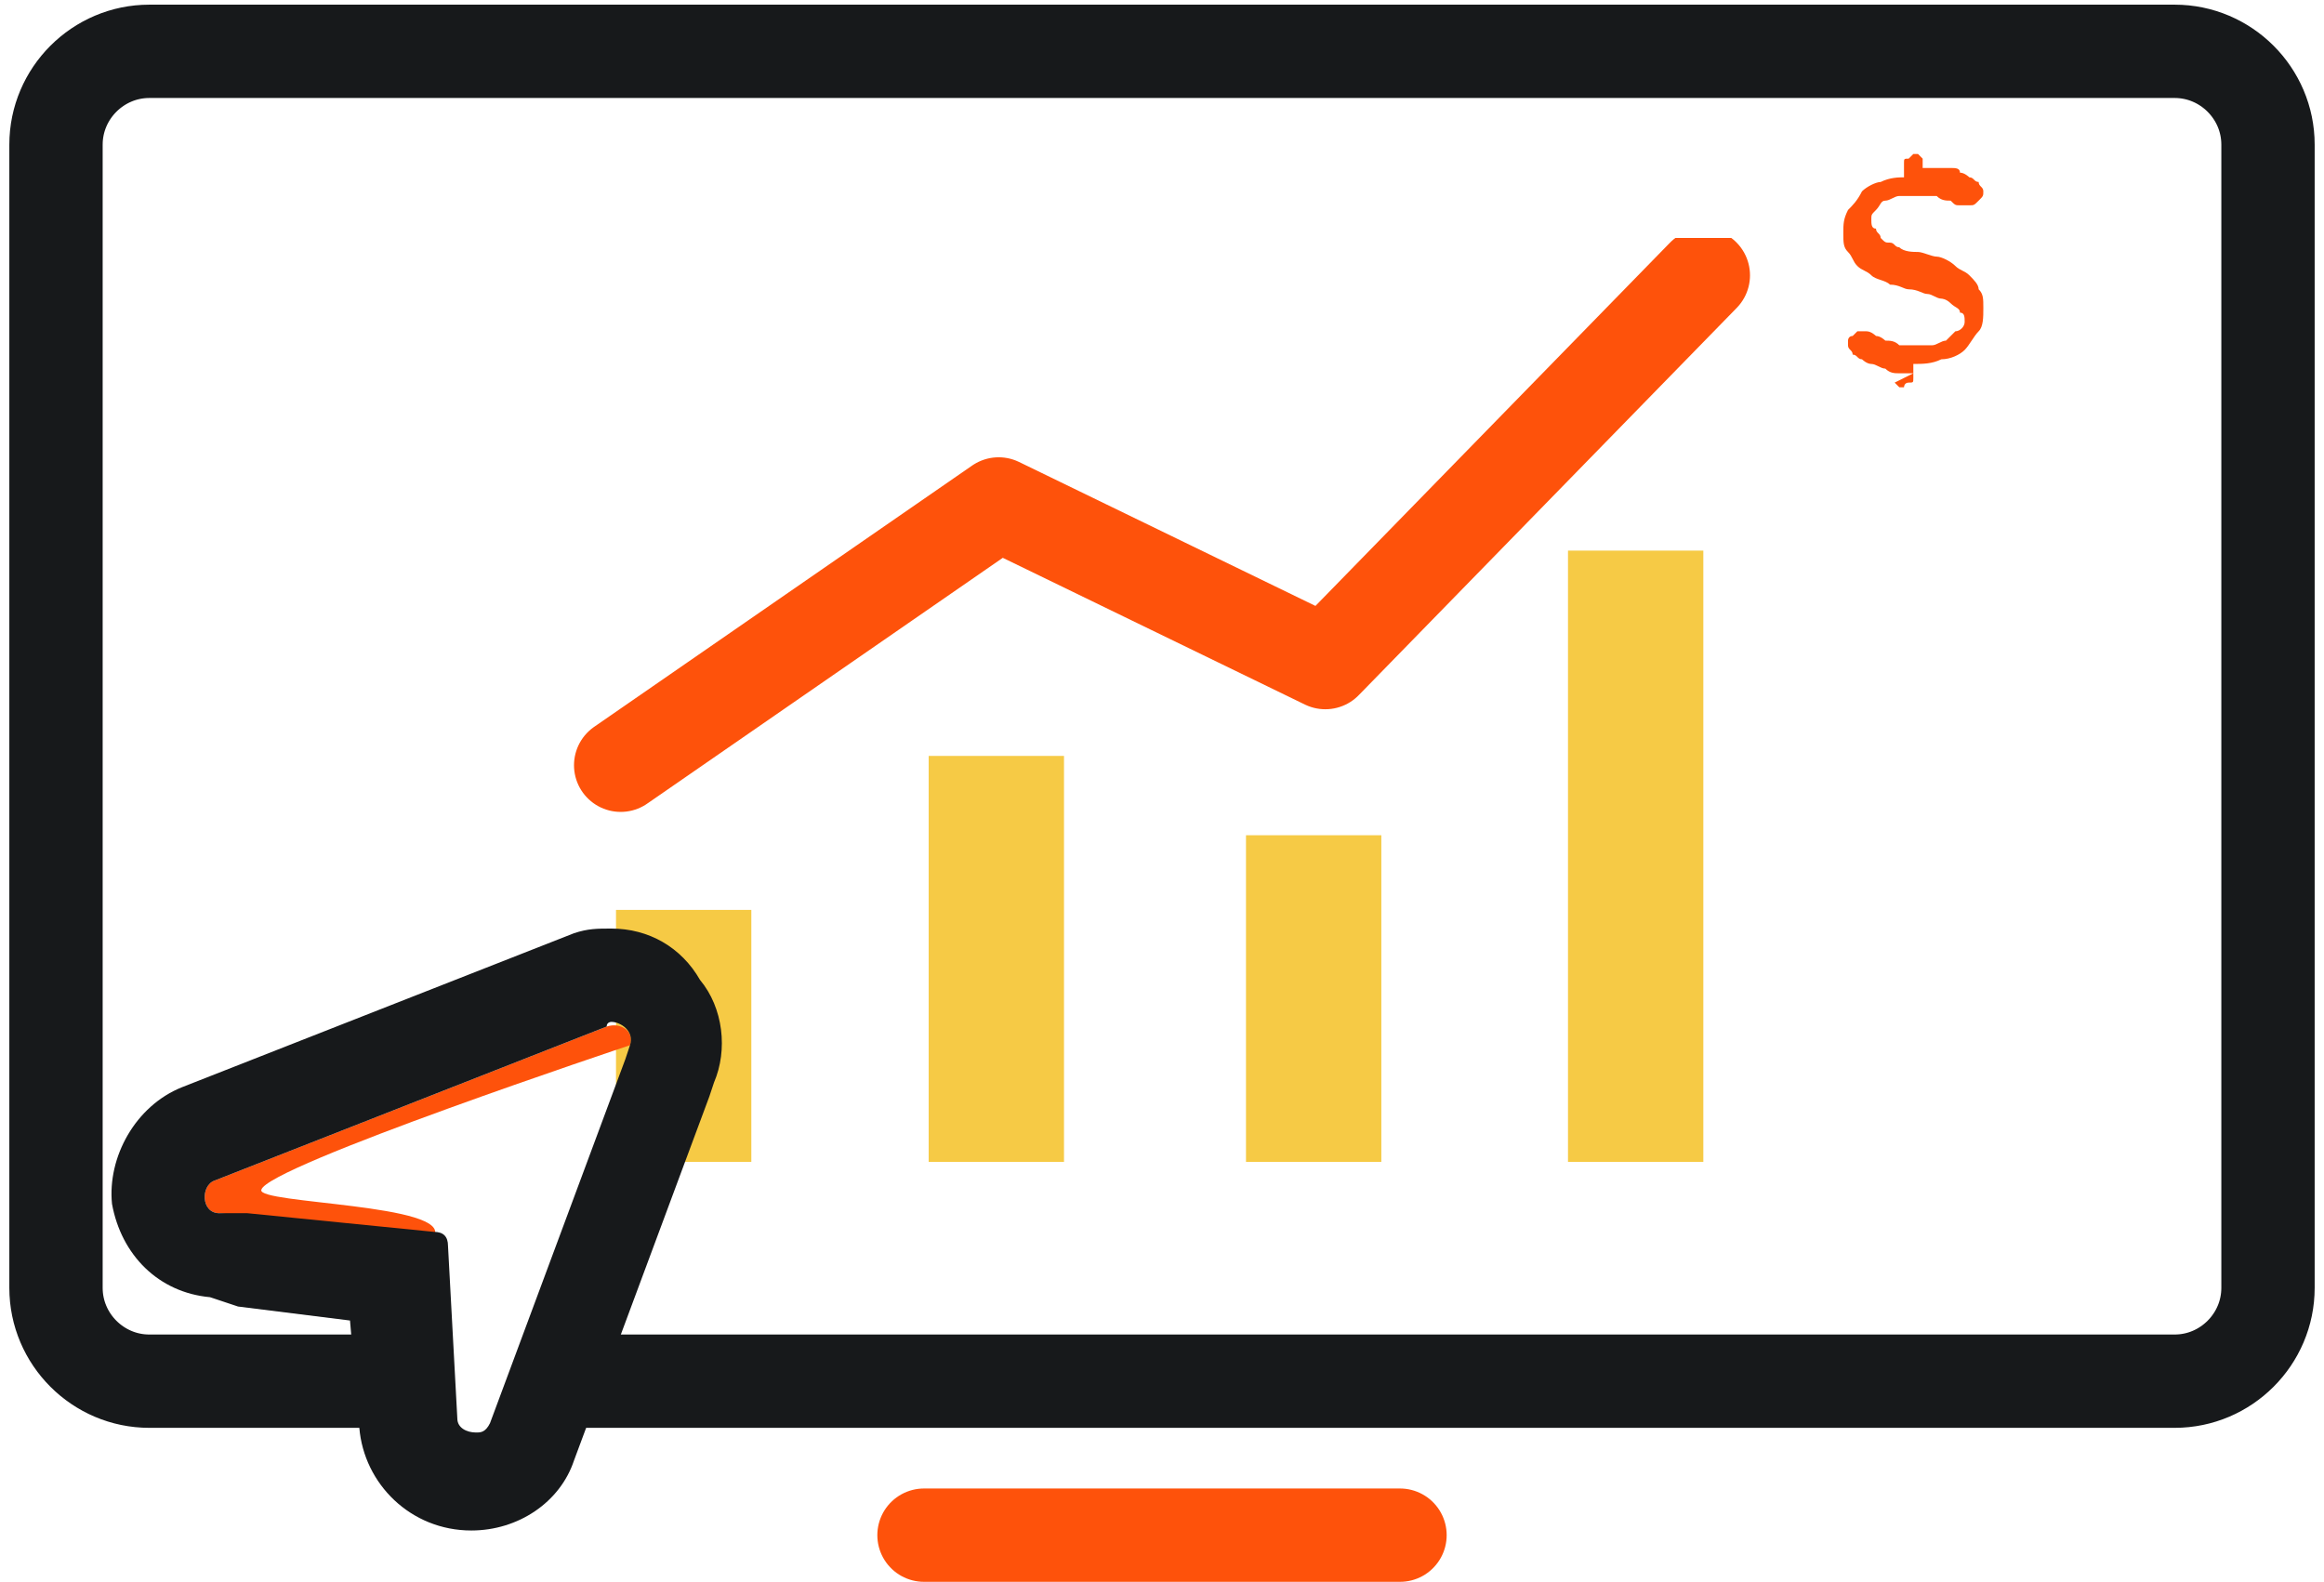
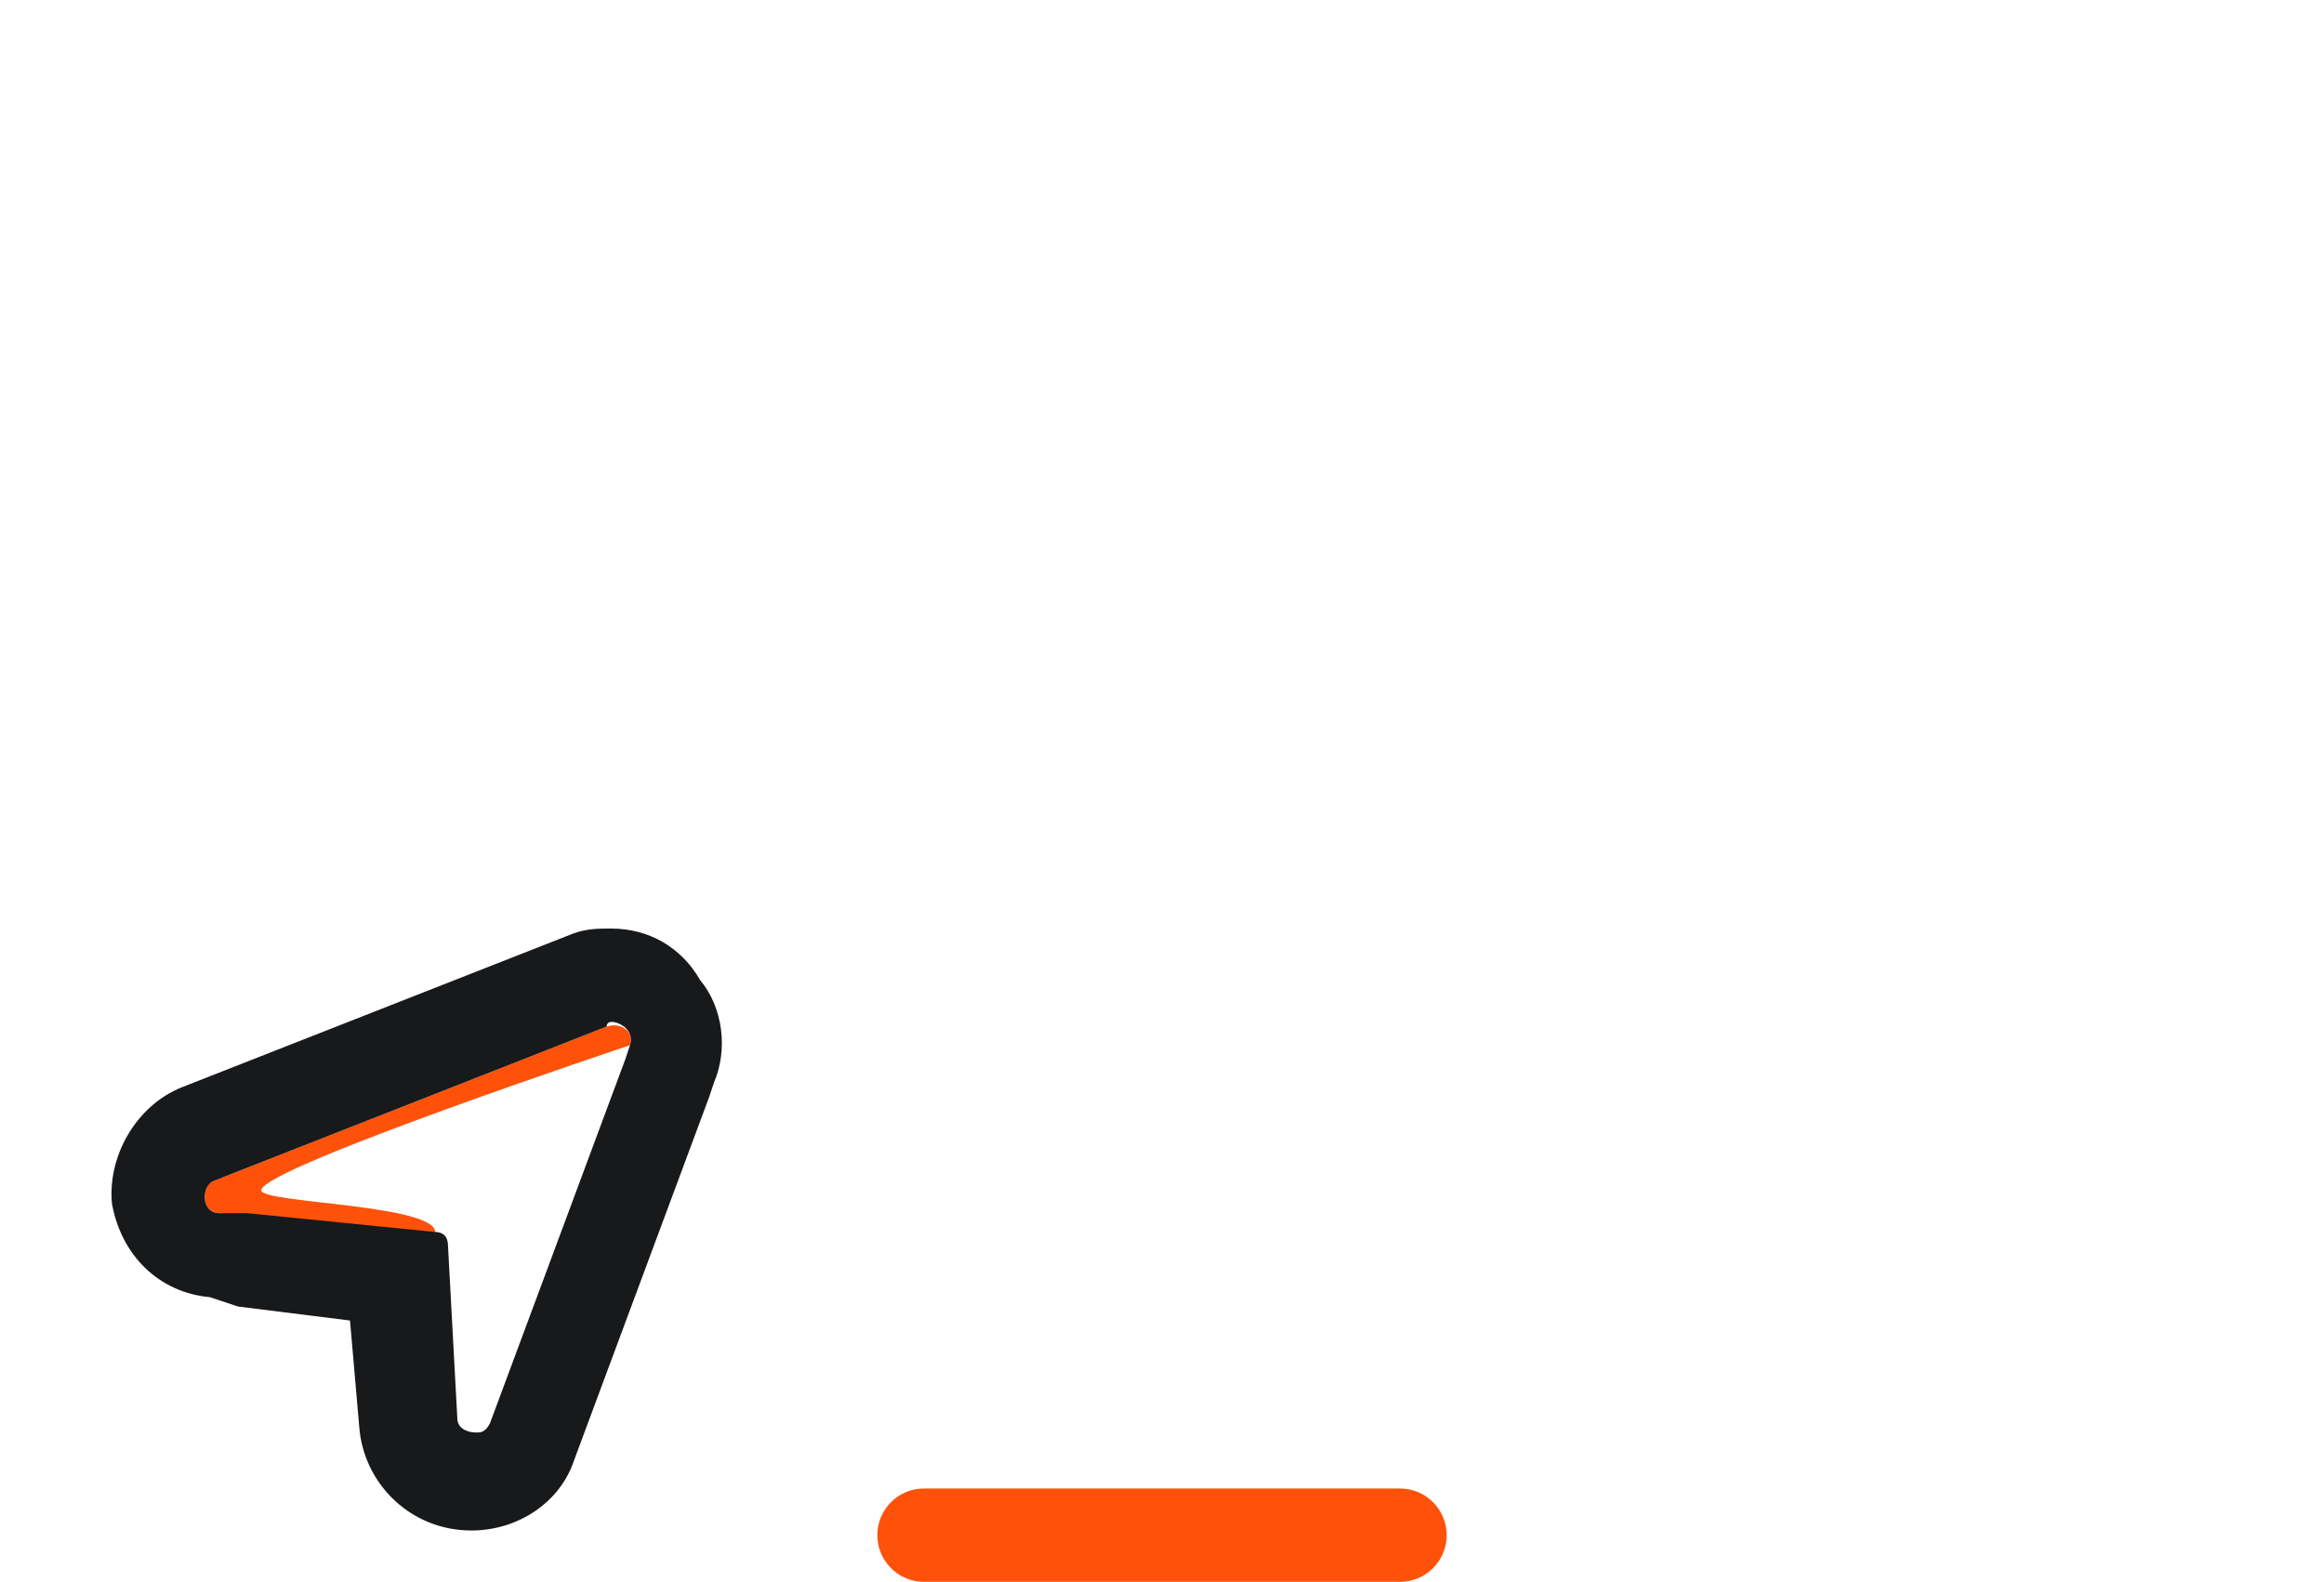
<svg xmlns="http://www.w3.org/2000/svg" xmlns:xlink="http://www.w3.org/1999/xlink" version="1.1" id="Layer_1" x="0px" y="0px" viewBox="0 0 49.8 33.9" style="enable-background:new 0 0 49.8 33.9;" xml:space="preserve">
  <style type="text/css">
	.st0{fill:none;stroke:#17191B;stroke-width:2;stroke-linecap:round;stroke-linejoin:round;}
	.st1{clip-path:url(#SVGID_00000099623914950033549820000008466587734021973922_);}
	.st2{fill:#F6CA45;}
	.st3{fill:none;stroke:#FE520B;stroke-width:2;stroke-linecap:round;stroke-linejoin:round;}
	.st4{fill:#FE520B;}
	.st5{fill:#17191B;}
	.st6{display:none;fill:none;stroke:#FE520B;stroke-width:0.92;stroke-linecap:round;stroke-linejoin:round;}
</style>
-   <path class="st0" d="M8.4,29.6H3.2c-1.1,0-2-0.9-2-2V3.1c0-1.1,0.9-2,2-2h43.4c1.1,0,2,0.9,2,2v24.5c0,1.1-0.9,2-2,2H12.1" />
  <g>
    <g>
      <defs>
-         <rect id="SVGID_1_" x="5" y="5.1" width="39.8" height="19.8" />
-       </defs>
+         </defs>
      <clipPath id="SVGID_00000141418068134376557300000008532503893614047931_">
        <use xlink:href="#SVGID_1_" style="overflow:visible;" />
      </clipPath>
      <g style="clip-path:url(#SVGID_00000141418068134376557300000008532503893614047931_);">
        <rect x="13.2" y="19.5" class="st2" width="2.9" height="7.1" />
        <rect x="19.9" y="16.2" class="st2" width="2.9" height="10.4" />
        <rect x="26.7" y="17.9" class="st2" width="2.9" height="8.8" />
-         <rect x="33.6" y="11.8" class="st2" width="2.9" height="14.8" />
        <polyline class="st3" points="13.3,16.4 21.4,10.8 28.4,14.2 36.5,5.9    " />
      </g>
    </g>
  </g>
  <line id="Line_4" class="st3" x1="19.8" y1="32.9" x2="30" y2="32.9" />
  <g>
    <path class="st4" d="M13.5,22.4c0,0-7.8,2.6-7.9,3.1c-0.1,0.3,4.1,0.3,3.7,1L4.7,26c-0.4,0-0.4-0.6-0.1-0.7L13,22   C13.3,21.9,13.6,22.1,13.5,22.4z" />
    <g>
      <path class="st5" d="M13.1,21.9c0.2,0,0.5,0.2,0.4,0.5l-0.1,0.3l-2.9,7.8c-0.1,0.2-0.2,0.2-0.3,0.2c-0.2,0-0.4-0.1-0.4-0.3    l-0.2-3.7c0-0.2-0.1-0.3-0.3-0.3L5.3,26L4.7,26c-0.4,0-0.4-0.6-0.1-0.7L13,22C13,21.9,13.1,21.9,13.1,21.9 M13.1,19.9    c-0.3,0-0.5,0-0.8,0.1l0,0l0,0l-8.4,3.3c-1,0.4-1.6,1.5-1.5,2.5c0.2,1.1,1,1.9,2.1,2L5.1,28l2.4,0.3l0.2,2.3    c0.1,1.2,1.1,2.2,2.4,2.2c1,0,1.9-0.6,2.2-1.5l2.9-7.8l0.1-0.3c0.3-0.7,0.2-1.6-0.3-2.2C14.6,20.3,13.9,19.9,13.1,19.9L13.1,19.9z    " />
    </g>
  </g>
  <g>
-     <path class="st4" d="M41,8c-0.1,0-0.2,0-0.3,0c-0.1,0-0.2,0-0.3-0.1c-0.1,0-0.2-0.1-0.3-0.1c-0.1,0-0.2-0.1-0.2-0.1   c-0.1,0-0.1-0.1-0.2-0.1c0-0.1-0.1-0.1-0.1-0.2c0,0,0-0.1,0-0.1c0,0,0-0.1,0.1-0.1c0,0,0.1-0.1,0.1-0.1c0,0,0.1,0,0.1,0   c0,0,0.1,0,0.1,0c0.1,0,0.2,0.1,0.2,0.1c0.1,0,0.2,0.1,0.2,0.1c0.1,0,0.2,0,0.3,0.1c0.1,0,0.2,0,0.4,0c0.1,0,0.2,0,0.3,0   c0.1,0,0.2-0.1,0.3-0.1c0.1-0.1,0.1-0.1,0.2-0.2C42,7.1,42.1,7,42.1,6.9c0-0.1,0-0.2-0.1-0.2c0-0.1-0.1-0.1-0.2-0.2   c-0.1-0.1-0.2-0.1-0.2-0.1c-0.1,0-0.2-0.1-0.3-0.1c-0.1,0-0.2-0.1-0.4-0.1c-0.1,0-0.2-0.1-0.4-0.1c-0.1-0.1-0.3-0.1-0.4-0.2   c-0.1-0.1-0.2-0.1-0.3-0.2c-0.1-0.1-0.1-0.2-0.2-0.3c-0.1-0.1-0.1-0.2-0.1-0.4c0-0.2,0-0.3,0.1-0.5c0.1-0.1,0.2-0.2,0.3-0.4   c0.1-0.1,0.3-0.2,0.4-0.2c0.2-0.1,0.4-0.1,0.5-0.1V3.5c0-0.1,0-0.1,0.1-0.1c0,0,0.1-0.1,0.1-0.1c0.1,0,0.1,0,0.1,0   c0,0,0.1,0.1,0.1,0.1v0.2c0.1,0,0.2,0,0.3,0c0.1,0,0.2,0,0.3,0c0.1,0,0.2,0,0.2,0.1c0.1,0,0.2,0.1,0.2,0.1c0.1,0,0.1,0.1,0.2,0.1   c0,0.1,0.1,0.1,0.1,0.2c0,0.1,0,0.1-0.1,0.2c-0.1,0.1-0.1,0.1-0.2,0.1c0,0,0,0-0.1,0c0,0,0,0-0.1,0c-0.1,0-0.1,0-0.2-0.1   c-0.1,0-0.2,0-0.3-0.1c-0.1,0-0.2,0-0.3,0c-0.1,0-0.2,0-0.2,0c-0.1,0-0.2,0-0.3,0c-0.1,0-0.2,0.1-0.3,0.1c-0.1,0-0.1,0.1-0.2,0.2   c-0.1,0.1-0.1,0.1-0.1,0.2s0,0.2,0.1,0.2c0,0.1,0.1,0.1,0.1,0.2c0.1,0.1,0.1,0.1,0.2,0.1c0.1,0,0.1,0.1,0.2,0.1   c0.1,0.1,0.3,0.1,0.4,0.1c0.1,0,0.3,0.1,0.4,0.1s0.3,0.1,0.4,0.2c0.1,0.1,0.2,0.1,0.3,0.2c0.1,0.1,0.2,0.2,0.2,0.3   c0.1,0.1,0.1,0.2,0.1,0.4c0,0.2,0,0.4-0.1,0.5c-0.1,0.1-0.2,0.3-0.3,0.4c-0.1,0.1-0.3,0.2-0.5,0.2c-0.2,0.1-0.4,0.1-0.6,0.1v0.3   c0,0.1,0,0.1-0.1,0.1s-0.1,0.1-0.1,0.1c-0.1,0-0.1,0-0.1,0c0,0-0.1-0.1-0.1-0.1L41,8L41,8z" />
-   </g>
+     </g>
  <line class="st6" x1="18.9" y1="33" x2="30.9" y2="33" />
</svg>